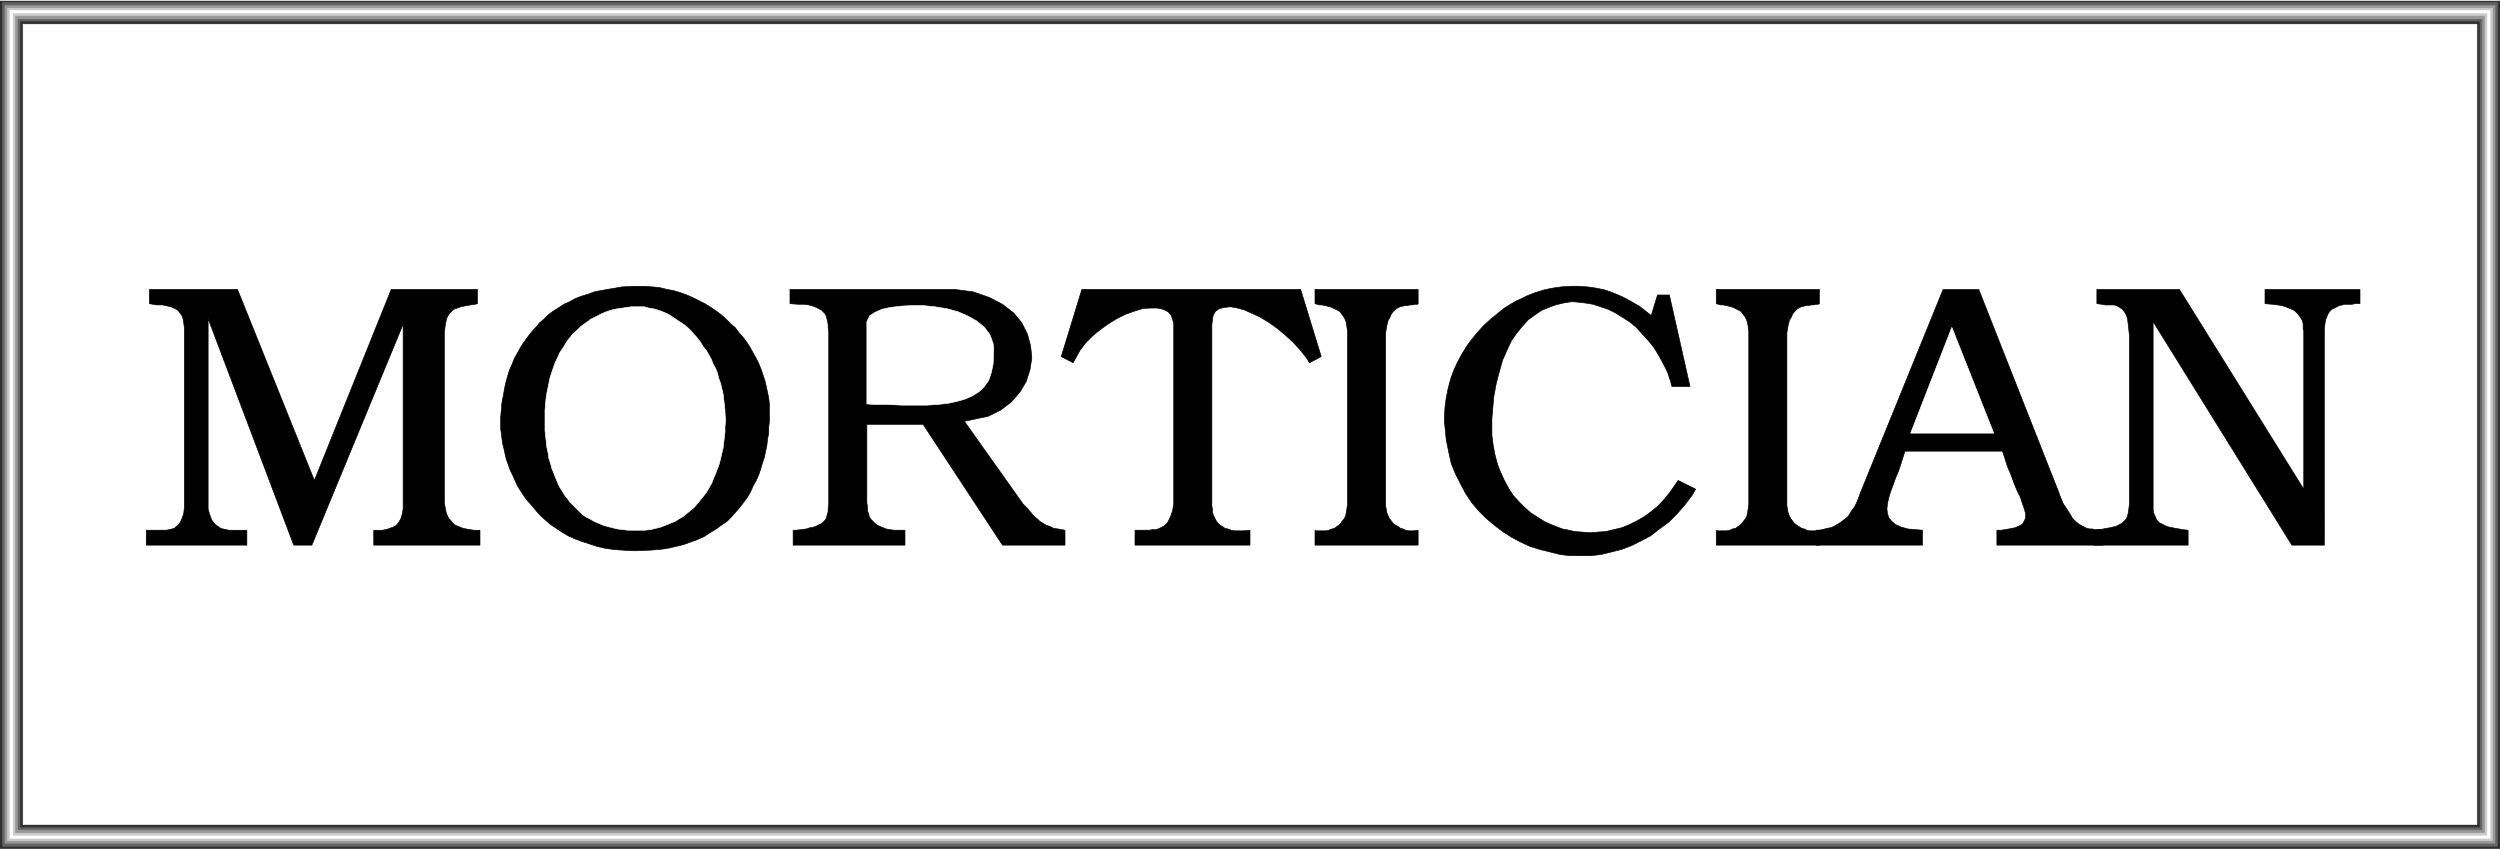
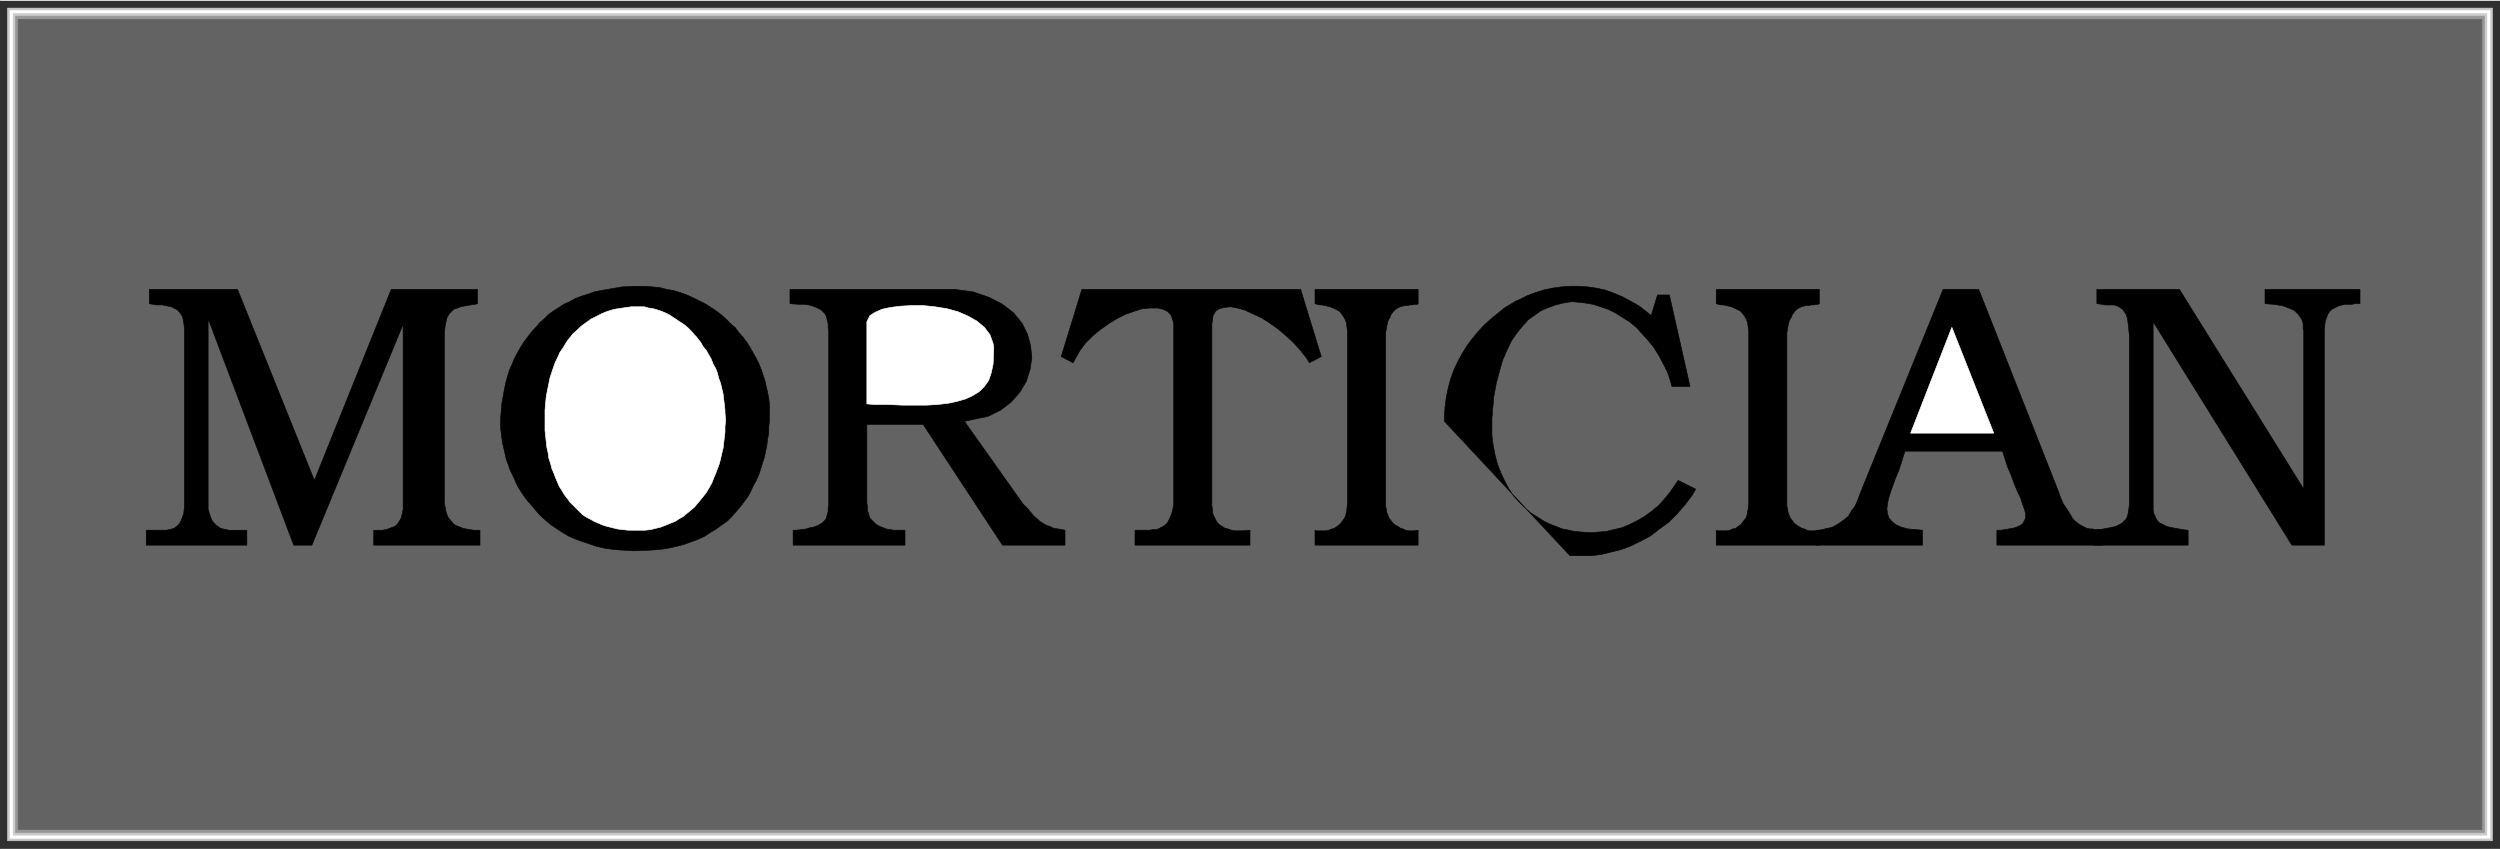
<svg xmlns="http://www.w3.org/2000/svg" width="3996.021" height="1356.771" viewBox="0 0 2997.016 1017.578">
  <rect x="0" y="0" width="2997.016" height="1017.578" fill="#808080" stroke="none" />
  <defs>
    <clipPath id="a">
      <path d="M0 0h2997.016v1016.598H0Zm0 0" />
    </clipPath>
  </defs>
  <path style="fill:#fff;fill-opacity:1;fill-rule:nonzero;stroke:none" d="M0 1016.598h2997.016V-.98H0Zm0 0" transform="translate(0 .98)" />
  <g clip-path="url(#a)" transform="translate(0 .98)">
    <path style="fill:#fff;fill-opacity:1;fill-rule:evenodd;stroke:#fff;stroke-width:.19;stroke-linecap:square;stroke-linejoin:bevel;stroke-miterlimit:10;stroke-opacity:1" d="M0 .75h766.5V261H0Zm0 0" transform="matrix(3.91 0 0 -3.91 0 1019.53)" />
    <path style="fill:#303030;fill-opacity:1;fill-rule:evenodd;stroke:#303030;stroke-width:.19;stroke-linecap:square;stroke-linejoin:bevel;stroke-miterlimit:10;stroke-opacity:1" d="M0 261h766.5V.75H0Zm0 0" transform="matrix(3.91 0 0 -3.91 0 1019.53)" />
  </g>
-   <path style="fill:#636363;fill-opacity:1;fill-rule:evenodd;stroke:#636363;stroke-width:.19;stroke-linecap:square;stroke-linejoin:bevel;stroke-miterlimit:10;stroke-opacity:1" d="M.77 260.24h764.96V1.51H.77Zm0 0" transform="matrix(3.91 0 0 -3.91 0 1020.51)" />
-   <path style="fill:#979797;fill-opacity:1;fill-rule:evenodd;stroke:#979797;stroke-width:.19;stroke-linecap:square;stroke-linejoin:bevel;stroke-miterlimit:10;stroke-opacity:1" d="M1.53 259.28h763.44V2.47H1.53Zm0 0" transform="matrix(3.91 0 0 -3.91 0 1020.51)" />
  <path style="fill:#cacaca;fill-opacity:1;fill-rule:evenodd;stroke:#cacaca;stroke-width:.19;stroke-linecap:square;stroke-linejoin:bevel;stroke-miterlimit:10;stroke-opacity:1" d="M2.3 258.52h761.9V3.23H2.3Zm0 0" transform="matrix(3.91 0 0 -3.91 0 1020.51)" />
  <path style="fill:#fff;fill-opacity:1;fill-rule:evenodd;stroke:#fff;stroke-width:.19;stroke-linecap:square;stroke-linejoin:bevel;stroke-miterlimit:10;stroke-opacity:1" d="M3.07 257.76h760.36V3.99H3.07Zm0 0" transform="matrix(3.91 0 0 -3.91 0 1020.51)" />
  <path style="fill:#cacaca;fill-opacity:1;fill-rule:evenodd;stroke:#cacaca;stroke-width:.19;stroke-linecap:square;stroke-linejoin:bevel;stroke-miterlimit:10;stroke-opacity:1" d="M4.02 256.8h758.46V4.95H4.02Zm0 0" transform="matrix(3.91 0 0 -3.91 0 1020.51)" />
  <path style="fill:#979797;fill-opacity:1;fill-rule:evenodd;stroke:#979797;stroke-width:.19;stroke-linecap:square;stroke-linejoin:bevel;stroke-miterlimit:10;stroke-opacity:1" d="M4.79 256.04h756.92V5.71H4.79Zm0 0" transform="matrix(3.91 0 0 -3.91 0 1020.51)" />
  <path style="fill:#636363;fill-opacity:1;fill-rule:evenodd;stroke:#636363;stroke-width:.19;stroke-linecap:square;stroke-linejoin:bevel;stroke-miterlimit:10;stroke-opacity:1" d="M5.56 255.09h755.38V6.66H5.56Zm0 0" transform="matrix(3.91 0 0 -3.91 0 1020.51)" />
-   <path style="fill:#303030;fill-opacity:1;fill-rule:evenodd;stroke:#303030;stroke-width:.19;stroke-linecap:square;stroke-linejoin:bevel;stroke-miterlimit:10;stroke-opacity:1" d="M6.32 254.32h753.86V7.43H6.32Zm0 0" transform="matrix(3.91 0 0 -3.91 0 1020.51)" />
-   <path style="fill:#fff;fill-opacity:1;fill-rule:evenodd;stroke:#fff;stroke-width:.19;stroke-linecap:square;stroke-linejoin:bevel;stroke-miterlimit:10;stroke-opacity:1" d="M7.09 253.56h752.32V8.19H7.09Zm0 0" transform="matrix(3.91 0 0 -3.91 0 1020.51)" />
  <path style="fill:#000;fill-opacity:1;fill-rule:evenodd;stroke:#000;stroke-width:.19;stroke-linecap:square;stroke-linejoin:bevel;stroke-miterlimit:10;stroke-opacity:1" d="M652.87 106.45v51.71l-.2 1.91-.19 1.71-.19 1.53-.38 1.15-.58.95-.57.76-.58.38-.57.39-.77.38-.76.19h-2.69l-.96.19-1.53.19v4.39h25.3l38.13-61.25v48.66l-.19.38v1.71l-.19.77-.39.76-.38.57-.57.77-.58.57-.57.57-.77.38-.96.38-.96.39-1.15.38-1.34.19-1.34.19-2.49.19v4.39h29.13v-4.39h-1.54l-.96-.19h-2.1l-.77-.19-.96-.19-.76-.38-.77-.39-.77-.38-.57-.57-.58-.76-.38-.96-.38-.95-.2-1.15-.19-2.09V93.86h-9.96l-42.54 68.5v-57.62l.19-1.15.38-.76.39-.96.38-.57.57-.57.77-.38.77-.38.76-.39.77-.19.96-.19.96-.19 1.15-.19.95-.19 1.73-.19v-4.58h-28.94v4.58h.58l2.3.38.96.19 1.15.19.76.19.96.19.77.39.76.38.58.38.57.57.58.57.38.96.19.76.19 1.15zm0 0" transform="matrix(3.91 0 0 -3.91 0 1020.51)" />
  <path style="fill:#000;fill-opacity:1;fill-rule:evenodd;stroke:#000;stroke-width:.19;stroke-linecap:square;stroke-linejoin:bevel;stroke-miterlimit:10;stroke-opacity:1" d="m570.47 110.08 25.29 62.2h10.92l24.53-62.2.39-1.15.95-2.29 1.15-1.71.96-1.53.77-1.34.96-.95.95-.76.96-.58.77-.38.77-.38.95-.19h.77l.77-.19h1.34l1.15-.19v-4.58h-32.58v4.58h1.34l2.3.38 1.92.38 1.34.57.96.58.57.95.39.96v1.14l-.39 1.53-.57 1.52-.58 1.91-.95 1.91-.96 2.29-.96 2.67-1.15 2.67-1.53 4.77h-29.9l-.38-1.14-.77-2.48-.76-2.29-.96-2.29-.77-2.1-.76-2.1-.58-1.91-.38-1.72-.19-1.71.19-1.34.38-1.33.96-1.15 1.15-.95 1.72-.77 2.11-.57 4.41-.38v-4.58h-32.58v4.58h.77l1.15.19 1.34.38 1.15.19.96.38.96.58.95.57.77.57.77.57.96.77.57.95.57.95.77.96.58 1.14.57 1.34zm0 0" transform="matrix(3.91 0 0 -3.91 0 1020.51)" />
-   <path style="fill:#000;fill-opacity:1;fill-rule:evenodd;stroke:#000;stroke-width:.19;stroke-linecap:square;stroke-linejoin:bevel;stroke-miterlimit:10;stroke-opacity:1" d="M536.17 158.92v.57l-.19 1.34-.2 1.34-.38.95-.38.76-.58.77-.57.76-.58.38-.76.38-.77.38-.96.39-.77.19-.76.19-.96.19h-.77l-1.34.38v4.39h31.62v-4.39l-.38-.19h-.58l-.76-.19h-.77l-.77-.19h-.76l-1.54-.38-.76-.39-.58-.38-.76-.76-.58-.76-.38-.96-.58-.95-.38-1.53-.38-2.29v-53.04l.19-.95.19-1.15.38-.95.39-.77.57-.76.58-.76.76-.57.58-.39.95-.57.77-.19.77-.38.76-.19h1.73l1.34.19v-4.58H526.2v4.58l.39-.19h2.87l.96.19.76.38.96.19.77.57.57.39.58.57.57.76.58.76.38.77.19.95.2 1.15.19 1.52zm-93.32-27.09v1.33l.19 3.06.38 2.86.58 2.86.76 2.86.96 2.67 1.15 2.48 1.34 2.49 1.53 2.48 1.54 2.09 1.91 2.29 1.73 1.91 2.11 1.91 2.1 1.72 2.11 1.71 3.45 2.1 1.34.58 2.3 1.14 2.49.95 2.49.77 2.69.57 2.68.38 2.68.19h2.68l2.69-.19 2.68-.38 2.68-.57 2.69-.96 2.68-1.14 2.49-1.34 2.68-1.52 3.64-2.87 1.92 6.3h3.64l6.32-28.05h-5.55l-.39 1.53-.95 2.86-1.35 2.67-1.34 2.48-1.53 2.48-1.72 2.1-1.92 2.1-1.73 1.91-2.1 1.72-2.11 1.33-2.11 1.34-2.3 1.14-2.3.77-2.3.76-2.3.38-3.45.38h-1.15l-2.3-.38-2.3-.57-2.1-.76-2.3-.96-1.92-1.33-2.11-1.53-1.72-1.91-1.73-2.1-1.72-2.48-1.34-2.86-1.34-3.05-.96-3.44-.96-3.62-.77-4.2-.57-6.68v-4.96l.38-3.05.58-3.05.76-2.87.96-2.48 1.15-2.48 1.34-2.48 1.34-2.1 1.73-1.9 1.72-1.72 1.92-1.72 2.11-1.33 2.11-1.34 2.1-.95 3.45-1.34 1.15-.19 2.49-.57 2.3-.19 2.49-.19 2.5.19 2.49.19 2.3.57 2.49.57 2.3.96 2.3 1.14 2.3 1.34 2.1 1.52 2.11 1.72 1.92 2.1 1.72 2.1 2.49 3.62 5.37-2.67-.96-1.72-2.3-3.05-2.49-2.86-2.49-2.48-2.88-2.1-2.68-2.1-2.87-1.52-3.07-1.53-3.06-1.15-3.07-.76-3.07-.76-3.25-.38h-6.33l-3.06.38-4.6 1.14-1.54.38-3.06.96-2.88 1.33-2.87 1.53-2.68 1.72-2.49 1.91-2.5 2.09-2.3 2.29-2.1 2.48-1.92 2.87-1.53 2.86-1.54 3.05-1.34 3.24-.76 3.44-.77 3.82zm-29.71 27.09v.57l-.19 1.34-.19 1.34-.38.95-.39.76-.57.77-.58.76-.57.38-.77.38-.76.38-.96.39-.77.19-.77.19-.95.19h-.77l-1.34.38v4.39h31.62v-4.39l-.19-.19h-.77l-.77-.19h-.76l-.77-.19h-.77l-.76-.19-.77-.19-.77-.39-.57-.38-.77-.76-.57-.76-.39-.96-.57-.95-.38-1.53-.39-2.29v-53.04l.19-.95.2-1.15.38-.95.38-.77.58-.76.57-.76.77-.57.77-.39.76-.57.77-.19.76-.38.96-.19h1.54l1.34.19v-4.58h-31.62v4.58l.38-.19h3.07l.76.19.96.38.77.19.77.57.57.39.58.57.57.76.58.76.38.77.19.95.19 1.15.19 1.52zm0 0" transform="matrix(3.91 0 0 -3.91 0 1020.51)" />
+   <path style="fill:#000;fill-opacity:1;fill-rule:evenodd;stroke:#000;stroke-width:.19;stroke-linecap:square;stroke-linejoin:bevel;stroke-miterlimit:10;stroke-opacity:1" d="M536.17 158.92v.57l-.19 1.34-.2 1.34-.38.95-.38.76-.58.77-.57.76-.58.38-.76.38-.77.38-.96.39-.77.19-.76.19-.96.19h-.77l-1.34.38v4.39h31.62v-4.39l-.38-.19h-.58l-.76-.19h-.77l-.77-.19h-.76l-1.54-.38-.76-.39-.58-.38-.76-.76-.58-.76-.38-.96-.58-.95-.38-1.53-.38-2.29v-53.04l.19-.95.19-1.15.38-.95.39-.77.57-.76.58-.76.76-.57.58-.39.95-.57.77-.19.77-.38.76-.19h1.73l1.34.19v-4.58H526.2v4.58l.39-.19h2.87l.96.19.76.38.96.19.77.57.57.39.58.57.57.76.58.76.38.77.19.95.2 1.15.19 1.52zm-93.32-27.09v1.33l.19 3.06.38 2.86.58 2.86.76 2.86.96 2.67 1.15 2.48 1.34 2.49 1.53 2.48 1.54 2.09 1.91 2.29 1.73 1.91 2.11 1.91 2.1 1.72 2.11 1.71 3.45 2.1 1.34.58 2.3 1.14 2.49.95 2.49.77 2.69.57 2.68.38 2.68.19h2.68l2.69-.19 2.68-.38 2.68-.57 2.69-.96 2.68-1.14 2.49-1.34 2.68-1.52 3.64-2.87 1.92 6.3h3.64l6.32-28.05h-5.55l-.39 1.53-.95 2.86-1.35 2.67-1.34 2.48-1.53 2.48-1.72 2.1-1.92 2.1-1.73 1.91-2.1 1.72-2.11 1.33-2.11 1.34-2.3 1.14-2.3.77-2.3.76-2.3.38-3.45.38h-1.15l-2.3-.38-2.3-.57-2.1-.76-2.3-.96-1.92-1.33-2.11-1.53-1.72-1.91-1.73-2.1-1.72-2.48-1.34-2.86-1.34-3.05-.96-3.44-.96-3.62-.77-4.2-.57-6.68v-4.96l.38-3.05.58-3.05.76-2.87.96-2.48 1.15-2.48 1.34-2.48 1.34-2.1 1.73-1.9 1.72-1.72 1.92-1.72 2.11-1.33 2.11-1.34 2.1-.95 3.45-1.34 1.15-.19 2.49-.57 2.3-.19 2.49-.19 2.5.19 2.49.19 2.3.57 2.49.57 2.3.96 2.3 1.14 2.3 1.34 2.1 1.52 2.11 1.72 1.92 2.1 1.72 2.1 2.49 3.62 5.37-2.67-.96-1.72-2.3-3.05-2.49-2.86-2.49-2.48-2.88-2.1-2.68-2.1-2.87-1.52-3.07-1.53-3.06-1.15-3.07-.76-3.07-.76-3.25-.38h-6.33zm-29.71 27.09v.57l-.19 1.34-.19 1.34-.38.95-.39.76-.57.77-.58.76-.57.38-.77.38-.76.38-.96.39-.77.19-.77.19-.95.19h-.77l-1.34.38v4.39h31.62v-4.39l-.19-.19h-.77l-.77-.19h-.76l-.77-.19h-.77l-.76-.19-.77-.19-.77-.39-.57-.38-.77-.76-.57-.76-.39-.96-.57-.95-.38-1.53-.39-2.29v-53.04l.19-.95.2-1.15.38-.95.38-.77.58-.76.57-.76.77-.57.77-.39.76-.57.77-.19.76-.38.96-.19h1.54l1.34.19v-4.58h-31.62v4.58l.38-.19h3.07l.76.19.96.38.77.19.77.57.57.39.58.57.57.76.58.76.38.77.19.95.19 1.15.19 1.52zm0 0" transform="matrix(3.91 0 0 -3.91 0 1020.51)" />
  <path style="fill:#000;fill-opacity:1;fill-rule:evenodd;stroke:#000;stroke-width:.19;stroke-linecap:square;stroke-linejoin:bevel;stroke-miterlimit:10;stroke-opacity:1" d="M359.87 106.45v55.14l-.19.96-.57 1.71-.96 1.15-1.54.76-1.72.38h-2.3l-2.3-.19-2.49-.76-2.68-.95-2.69-1.34-2.49-1.53-2.68-1.9-2.3-1.91-2.11-2.1-1.72-2.29-2.11-3.82-3.64 1.91 6.32 20.61h67.07l6.33-20.61-3.65-1.91-.76 1.34-2.11 2.67-2.11 2.29-2.49 2.29-2.3 1.91-2.68 1.91-2.49 1.52-2.49 1.15-2.49 1.14-2.11.57-2.11.39-1.92-.19-1.53-.39-1.15-.76-.77-1.34-.38-2.67v-55.71l.19-.95v-1.15l.39-.95.38-.77.38-.76.58-.76.57-.57.77-.39.76-.57.96-.19.96-.38 1.15-.19h2.49l2.11.19v-4.58h-35.26v4.58h4.41l.96.19h.95l.77.19.77.38.76.38.77.58.58.57.38.76.38.77.39.95.38 1.14zm-105.78 52.47v.57l-.19.96v1.14l-.19.96-.19.76-.19.76-.39.77-.57.57-.57.57-.77.38-.77.39-.96.38-1.34.38-1.34.19h-1.72l-2.69.19v4.39h50.4l5.75-.76 4.98-1.72 4.03-2.1 3.45-2.67 2.49-3.05 1.72-3.44.96-3.62.38-3.63-.57-3.62-1.15-3.63-1.92-3.24-2.68-3.06-3.26-2.48-3.83-1.9-7.28-1.53 18.01-25.38.19-.19.38-.38.39-.38.57-.57.39-.58.57-.57.58-.76.57-.57.77-.58.76-.76.96-.57.96-.57 1.15-.39 1.15-.57 1.34-.19 2.11-.38v-4.58h-19.16l-24.34 37.02h-17.25v-24.05l.2-1.33v-1.15l.38-.95.19-.95.58-.77.57-.57.57-.57.77-.57.77-.39.96-.38.95-.38 2.3-.38h3.45v-4.58h-34.3v4.58h.96l1.53.19 1.54.19 1.15.38 1.15.19.95.38.77.39.77.38.95.95.39.57.19.77.19.57.19.76v.96l.19 1.33zm-100.6-27.09v.95l.19 2.29.19 2.29.39 2.1.38 2.1.38 1.91.58 2.1.57 1.9.77 1.72.77 1.91.96 1.72.95 1.71.96 1.53 1.15 1.53 1.15 1.52 1.92 2.1.57.77 1.34 1.14 1.35 1.34 1.53 1.14 1.53.95 1.73 1.15 1.72.76 1.72.96 1.92.76 1.92.57 2.11.77 1.91.38 2.11.38 2.3.38 2.11.38 3.64.19h3.45l2.3-.19 2.1-.19 2.3-.57 2.11-.38 1.92-.58 2.11-.76 1.72-.76 1.92-.96 1.91-.95 1.54-.95 1.72-1.15 1.53-1.14 1.54-1.34 2.1-2.1.77-.57 1.15-1.53 1.34-1.52 1.15-1.53.96-1.53.96-1.71.96-1.72.76-1.53.77-1.9.57-1.72.58-1.72.38-1.72.39-1.71.38-1.91.19-1.72v-5.34l-.19-1.91v-1.72l-.38-1.9-.2-1.91-.38-1.72-.38-1.91-.58-1.71-.57-1.91-.58-1.72-.76-1.72-.96-1.71-.77-1.72-.96-1.72-1.72-2.29-.58-.76-1.34-1.53-1.34-1.52-1.34-1.34-1.72-1.14-1.54-1.15-1.91-1.14-1.73-1.15-2.11-.95-2.1-.77-2.11-.76-2.3-.57-2.49-.57-2.69-.39-2.68-.19-4.21-.19h-1.54l-2.87.19-2.68.19-2.69.39-2.49.57-2.3.76-2.3.76-2.11.77-2.1.95-1.92 1.15-1.72 1.14-1.73 1.15-1.53 1.33-1.53 1.34-1.35 1.52-1.91 2.29-.58.58-1.15 1.52-1.15 1.72-.95 1.53-.77 1.71-.77 1.72-.76 1.53-.58 1.71-.57 1.53-.39 1.72-.38 1.71-.38 1.53-.2 1.53-.19 1.52-.19 1.34zM56.53 105.5v54.95l-.19 1.53-.19 1.14-.39 1.14-.57.77-.58.76-.57.38-.77.38-.76.39-.96.19-.77.19-.96.19h-1.91l-.96.19-1.15.19v4.39h27.02l23.57-58.58 23.57 58.58h26.44v-4.39l-.77-.19-1.34-.19-1.15-.19-.95-.19-.96-.19-.96-.39-.77-.19-.57-.38-.58-.57-.57-.57-.38-.58-.39-.76-.19-.76-.19-.96-.19-1.14-.19-1.72v-52.09l.19-1.14.19-.95.19-.96.38-.95.39-.77.57-.57.58-.76.57-.57.77-.39.96-.38.95-.38.96-.19 2.3-.38h1.92v-4.58h-32.58v4.58h2.68l.96.19.77.19.96.38.57.19.77.38.57.58.39.57.38.57.38.77.19.76.2.76.19 1.15v56.66L95.62 93.86h-5.56l-26.25 69.45v-58.38l.38-1.34.39-1.14.38-.96.58-.76.76-.76.58-.39.76-.57.77-.19.96-.19.76-.19h5.56v-4.58H44.84v4.58h6.13l.96.19.77.19.76.19.58.57.57.39.58.76.38.76.38.96.39 1.14zm0 0" transform="matrix(3.91 0 0 -3.91 0 1020.51)" />
  <path style="fill:#fff;fill-opacity:1;fill-rule:evenodd;stroke:#fff;stroke-width:.19;stroke-linecap:square;stroke-linejoin:bevel;stroke-miterlimit:10;stroke-opacity:1" d="M598.44 160.64 585.8 128.2h25.48zm-332.66-23.47 2.3-.19h4.41l4.02-.19h7.67l3.26.19 3.26.38 2.68.57 2.68.77 2.11.95 2.11 1.34 1.53 1.52 1.34 1.91.77 2.29.57 2.67.19 4.96-.19 1.34-.96 2.67-1.72 2.29-2.3 1.91-2.68 1.52-3.07 1.34-3.45.95-3.64.58-3.64.38h-3.45l-3.45-.19-3.06-.38-2.69-.58-2.11-.95-1.53-.96-.96-1.9zm-98.68-5.34v-2.86l.19-1.72.19-1.72.19-1.71.39-1.72.19-1.53.57-1.72.38-1.52.58-1.34.57-1.52.58-1.34.57-1.33.77-1.15.77-1.34 1.34-1.71.38-.57.96-.96.96-.95.96-.96.95-.95 1.15-.76 1.15-.58 1.35-.76 1.34-.57 1.34-.57 1.34-.39 1.53-.38 1.54-.38 1.53-.19 1.72-.19h5.18l1.72.19 1.53.38 1.54.38 1.53.58 1.34.57 1.53.57 1.15.76 1.35.77 2.3 1.9 1.15.96.95 1.14.96 1.15 1.53 1.91.39.57.76 1.33.77 1.34.58 1.53.57 1.33.58 1.53.57 1.52.38 1.53.39 1.72.38 1.52.19 1.72.19 1.53.19 1.72v1.71l.2 1.72-.2 2.48v.76l-.19 1.72-.19 1.53-.19 1.71-.38 1.53-.39 1.72-.57 1.52-.38 1.53-.58 1.53-.77 1.33-.57 1.53-.77 1.33-.76 1.34-.96 1.14-.77 1.34-1.34 1.72-.57.57-.96 1.14-.96.96-1.15.95-1.15.77-1.15.76-1.15.76-1.15.77-1.15.57-1.34.57-1.15.38-1.34.38-1.34.19-1.34.39h-4.03l-1.34-.19-1.34-.2-1.34-.19-1.15-.19-1.34-.38-1.15-.38-1.35-.57-1.14-.58-1.15-.57-1.15-.57-.96-.76-1.15-.77-.96-.76-.96-.95-1.53-1.34-.38-.57-.96-1.15-.77-1.14-.77-1.34-.95-1.33-.58-1.34-.77-1.52-.57-1.53-.58-1.72-.57-1.72-.38-1.9-.39-1.91-.38-1.91-.19-2.1-.19-2.1zm0 0" transform="matrix(3.91 0 0 -3.91 0 1020.51)" />
</svg>